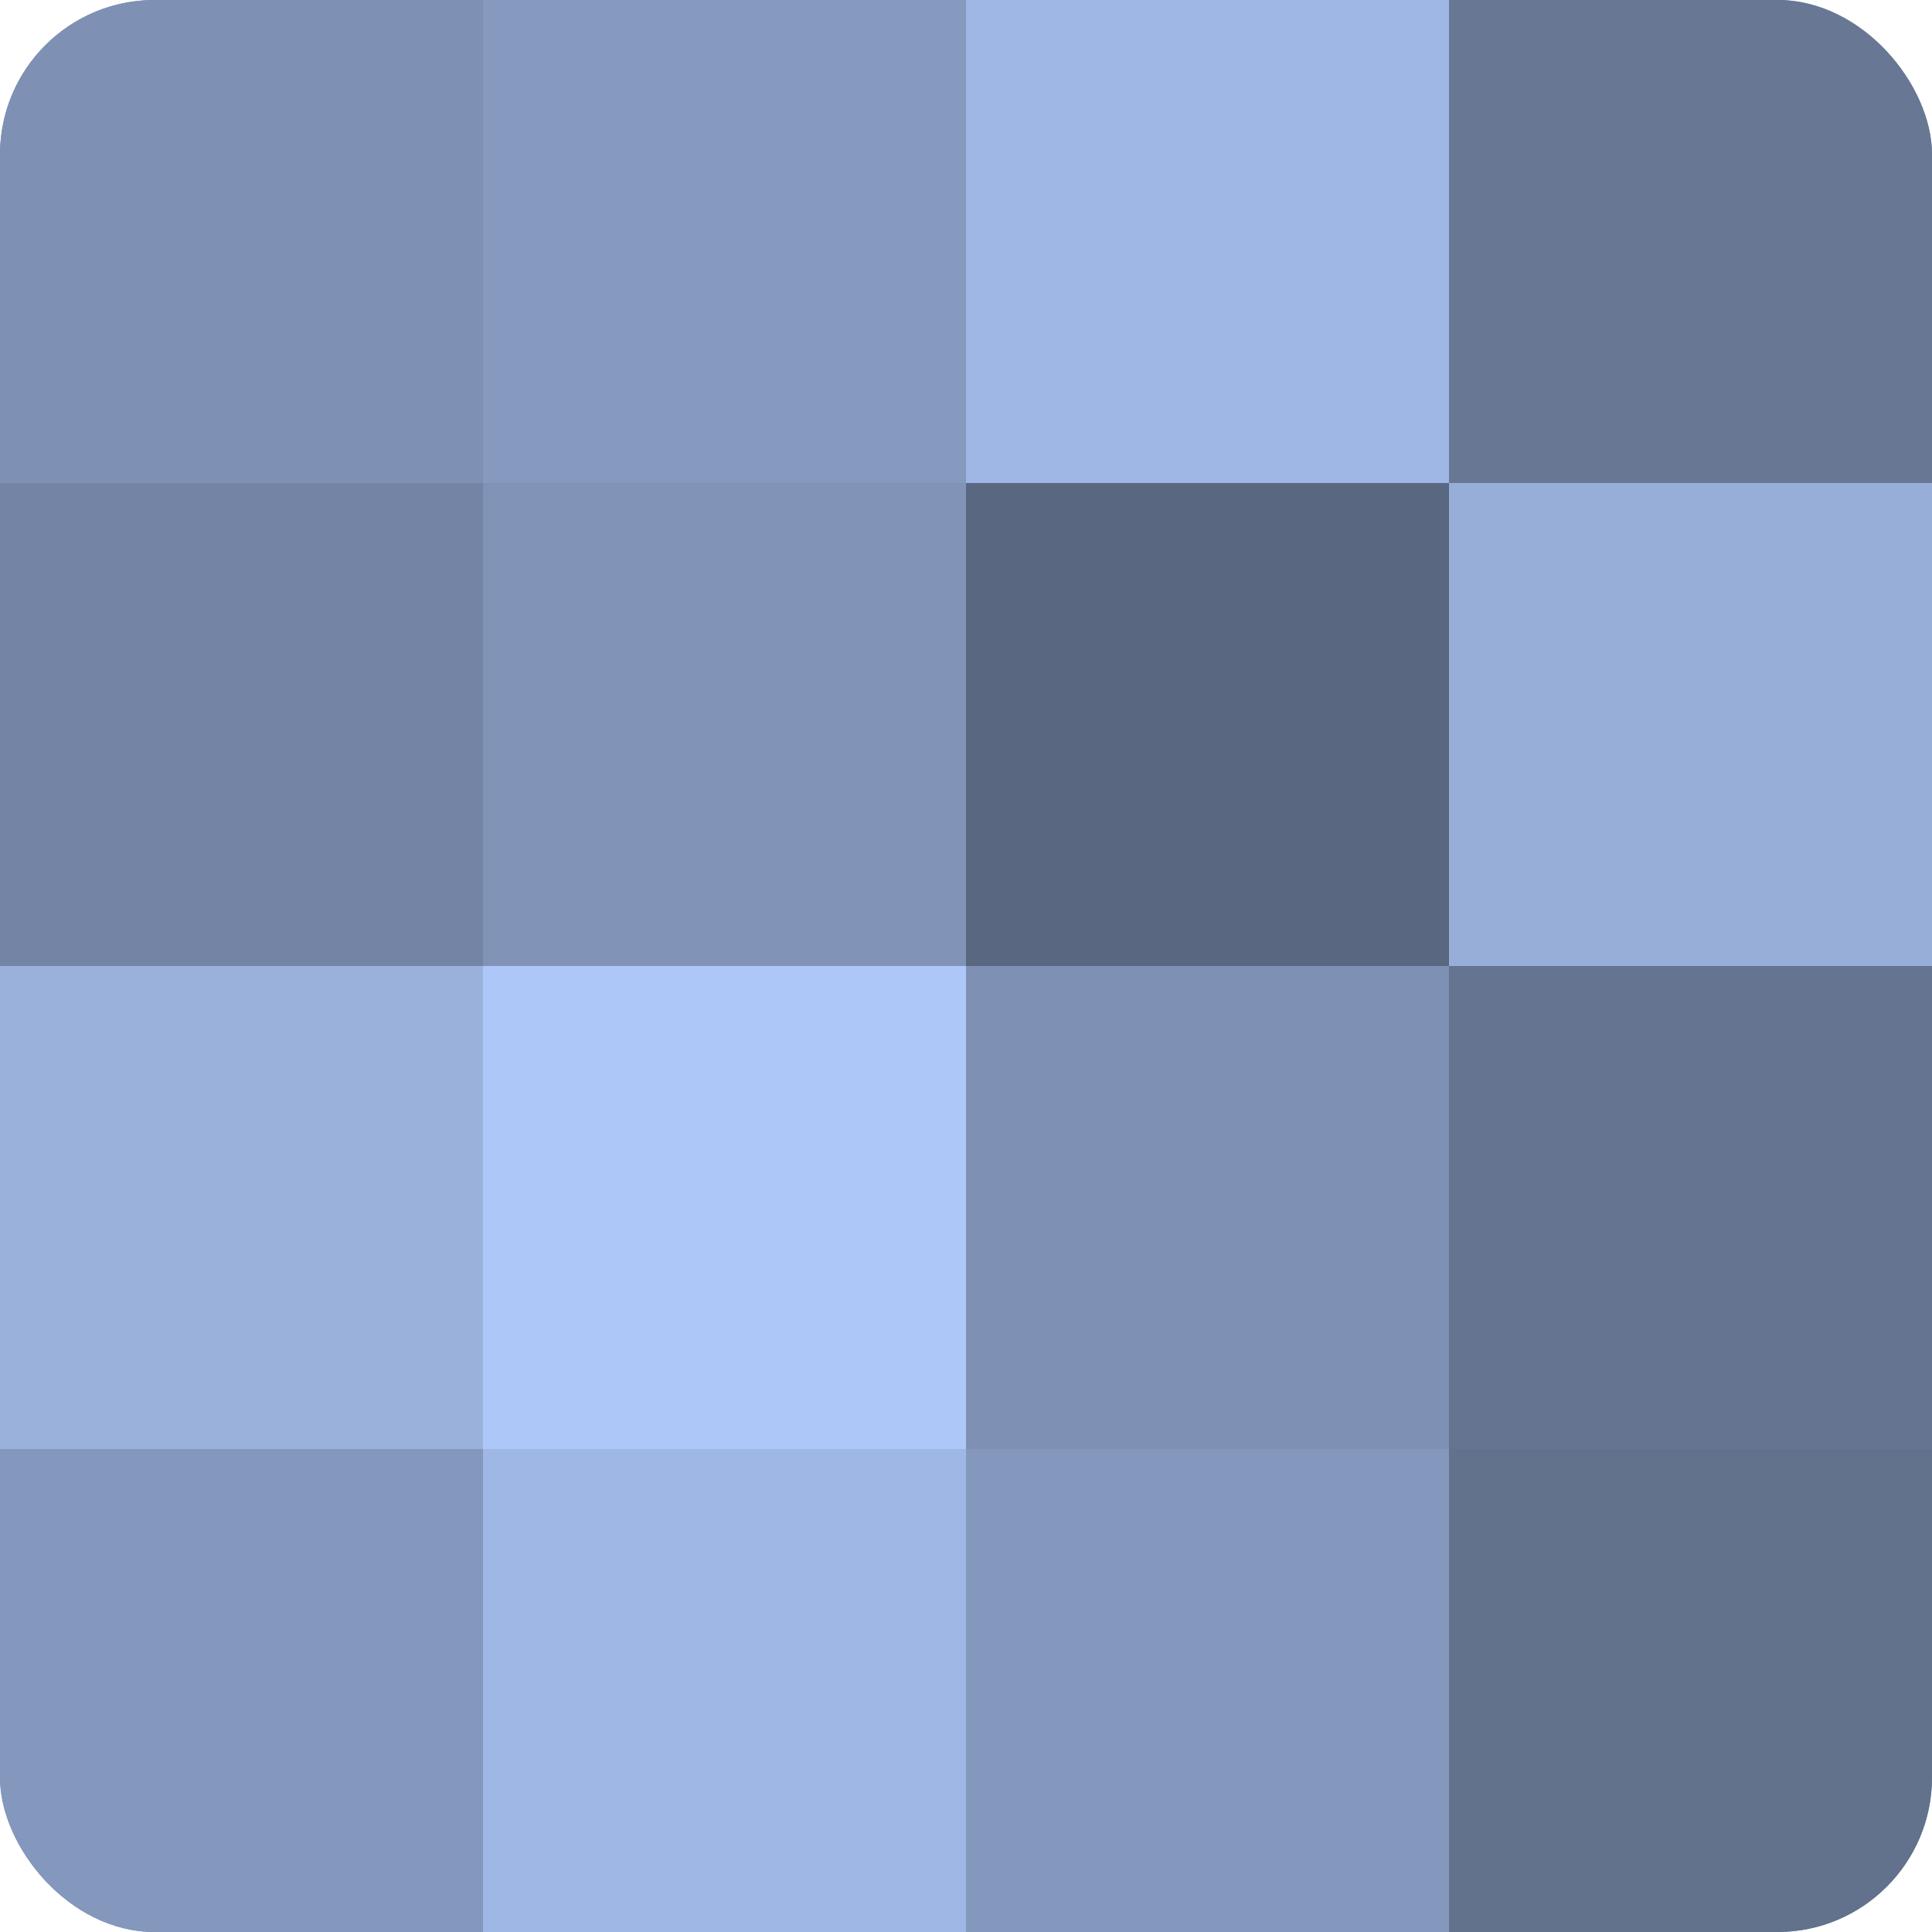
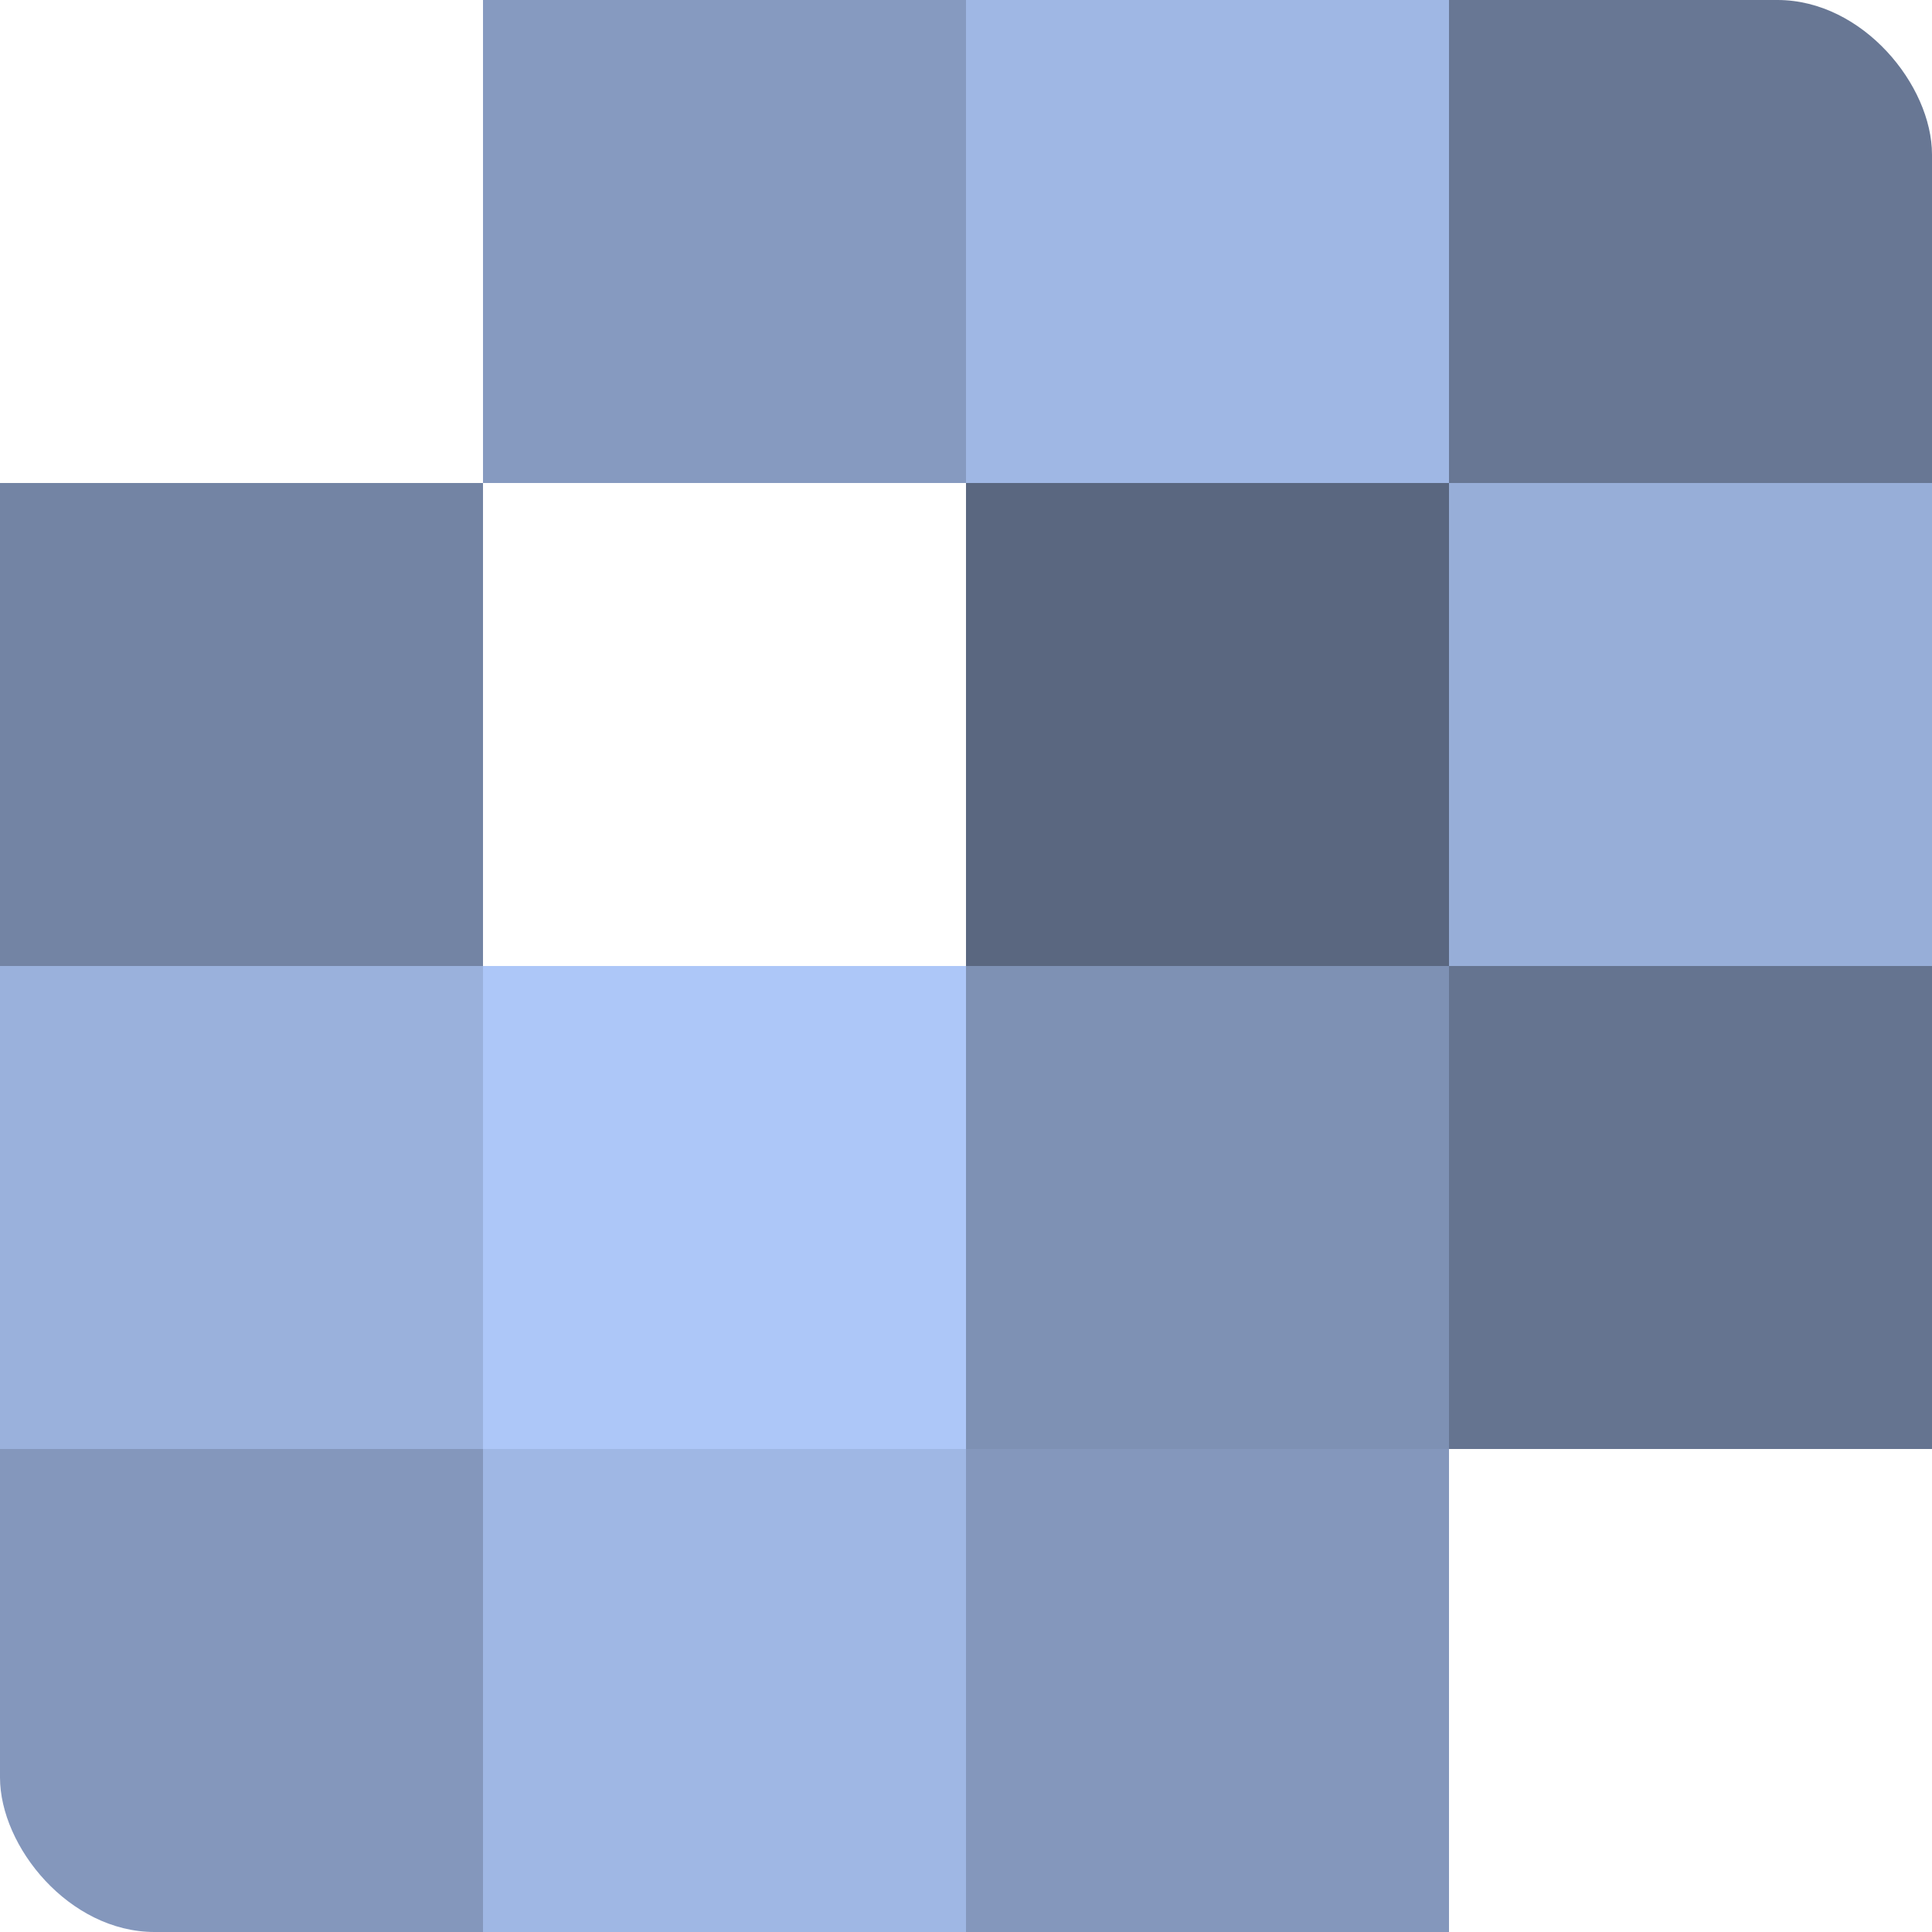
<svg xmlns="http://www.w3.org/2000/svg" width="80" height="80" viewBox="0 0 100 100" preserveAspectRatio="xMidYMid meet">
  <defs>
    <clipPath id="c" width="100" height="100">
      <rect width="100" height="100" rx="8" ry="8" />
    </clipPath>
  </defs>
  <g clip-path="url(#c)">
-     <rect width="100" height="100" fill="#7081a0" />
-     <rect width="25" height="25" fill="#7e91b4" />
    <rect y="25" width="25" height="25" fill="#7384a4" />
    <rect y="50" width="25" height="25" fill="#9ab1dc" />
    <rect y="75" width="25" height="25" fill="#8497bc" />
    <rect x="25" width="25" height="25" fill="#869ac0" />
-     <rect x="25" y="25" width="25" height="25" fill="#8194b8" />
    <rect x="25" y="50" width="25" height="25" fill="#adc7f8" />
    <rect x="25" y="75" width="25" height="25" fill="#9fb7e4" />
    <rect x="50" width="25" height="25" fill="#9fb7e4" />
    <rect x="50" y="25" width="25" height="25" fill="#5a6780" />
    <rect x="50" y="50" width="25" height="25" fill="#7e91b4" />
    <rect x="50" y="75" width="25" height="25" fill="#8497bc" />
    <rect x="75" width="25" height="25" fill="#687794" />
    <rect x="75" y="25" width="25" height="25" fill="#97aed8" />
    <rect x="75" y="50" width="25" height="25" fill="#657490" />
-     <rect x="75" y="75" width="25" height="25" fill="#62718c" />
  </g>
</svg>